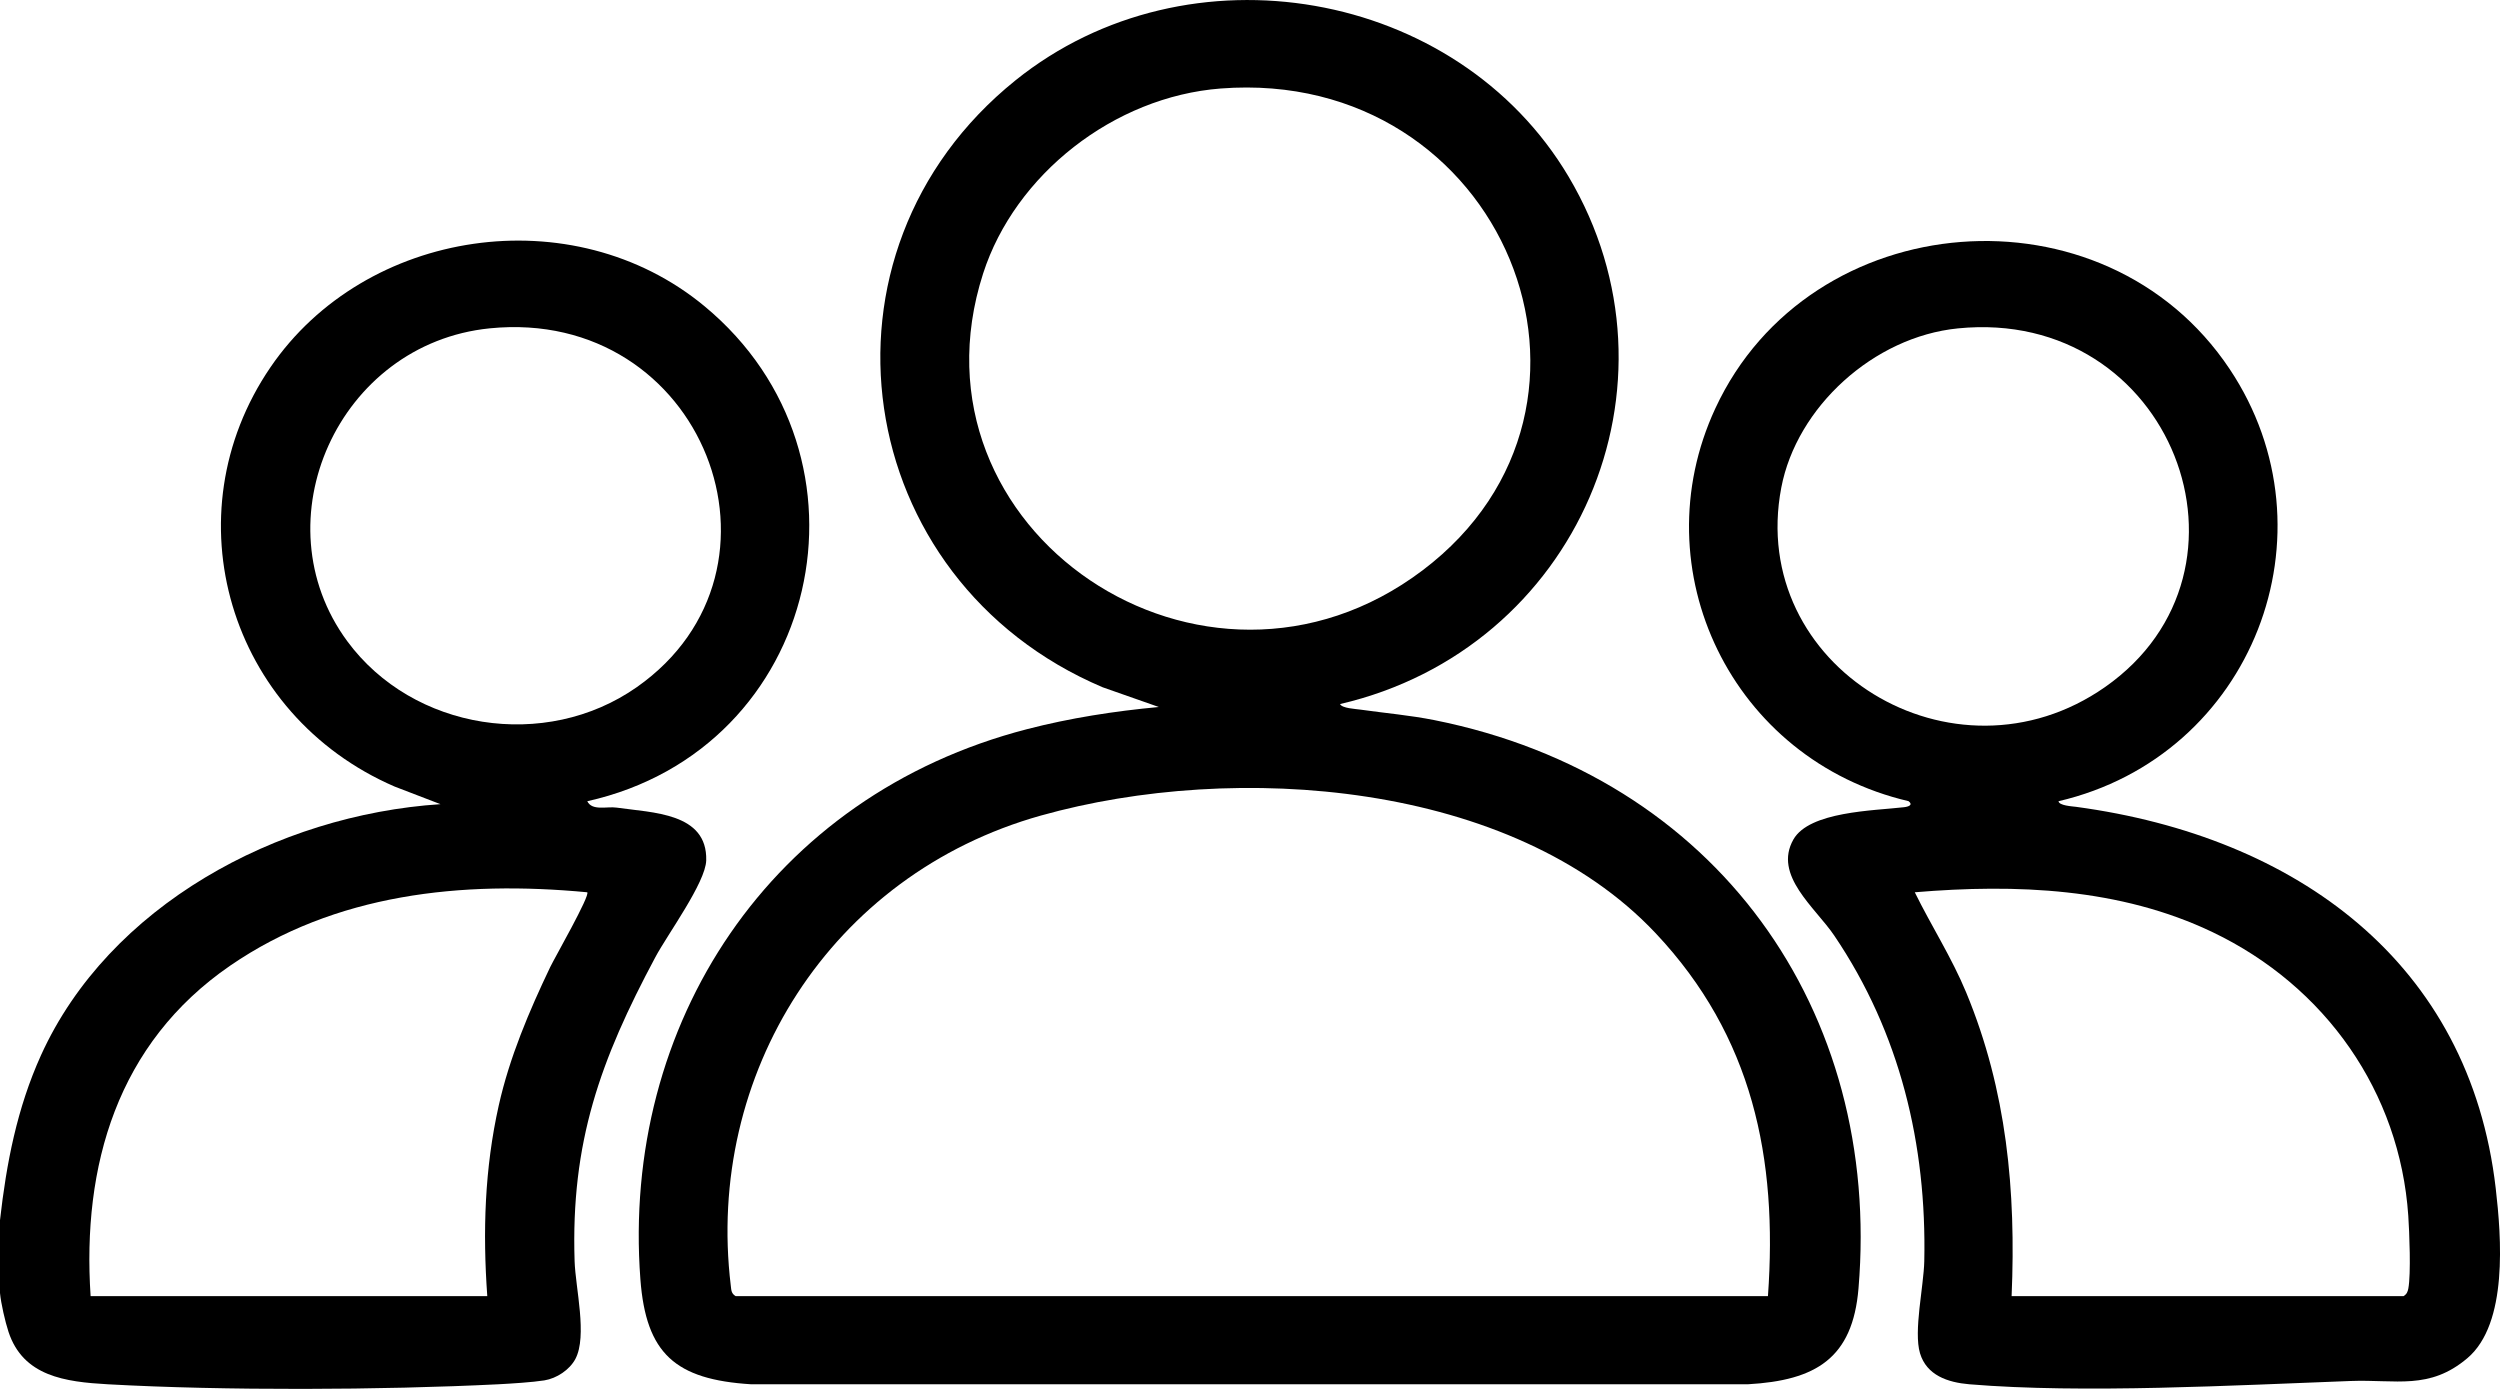
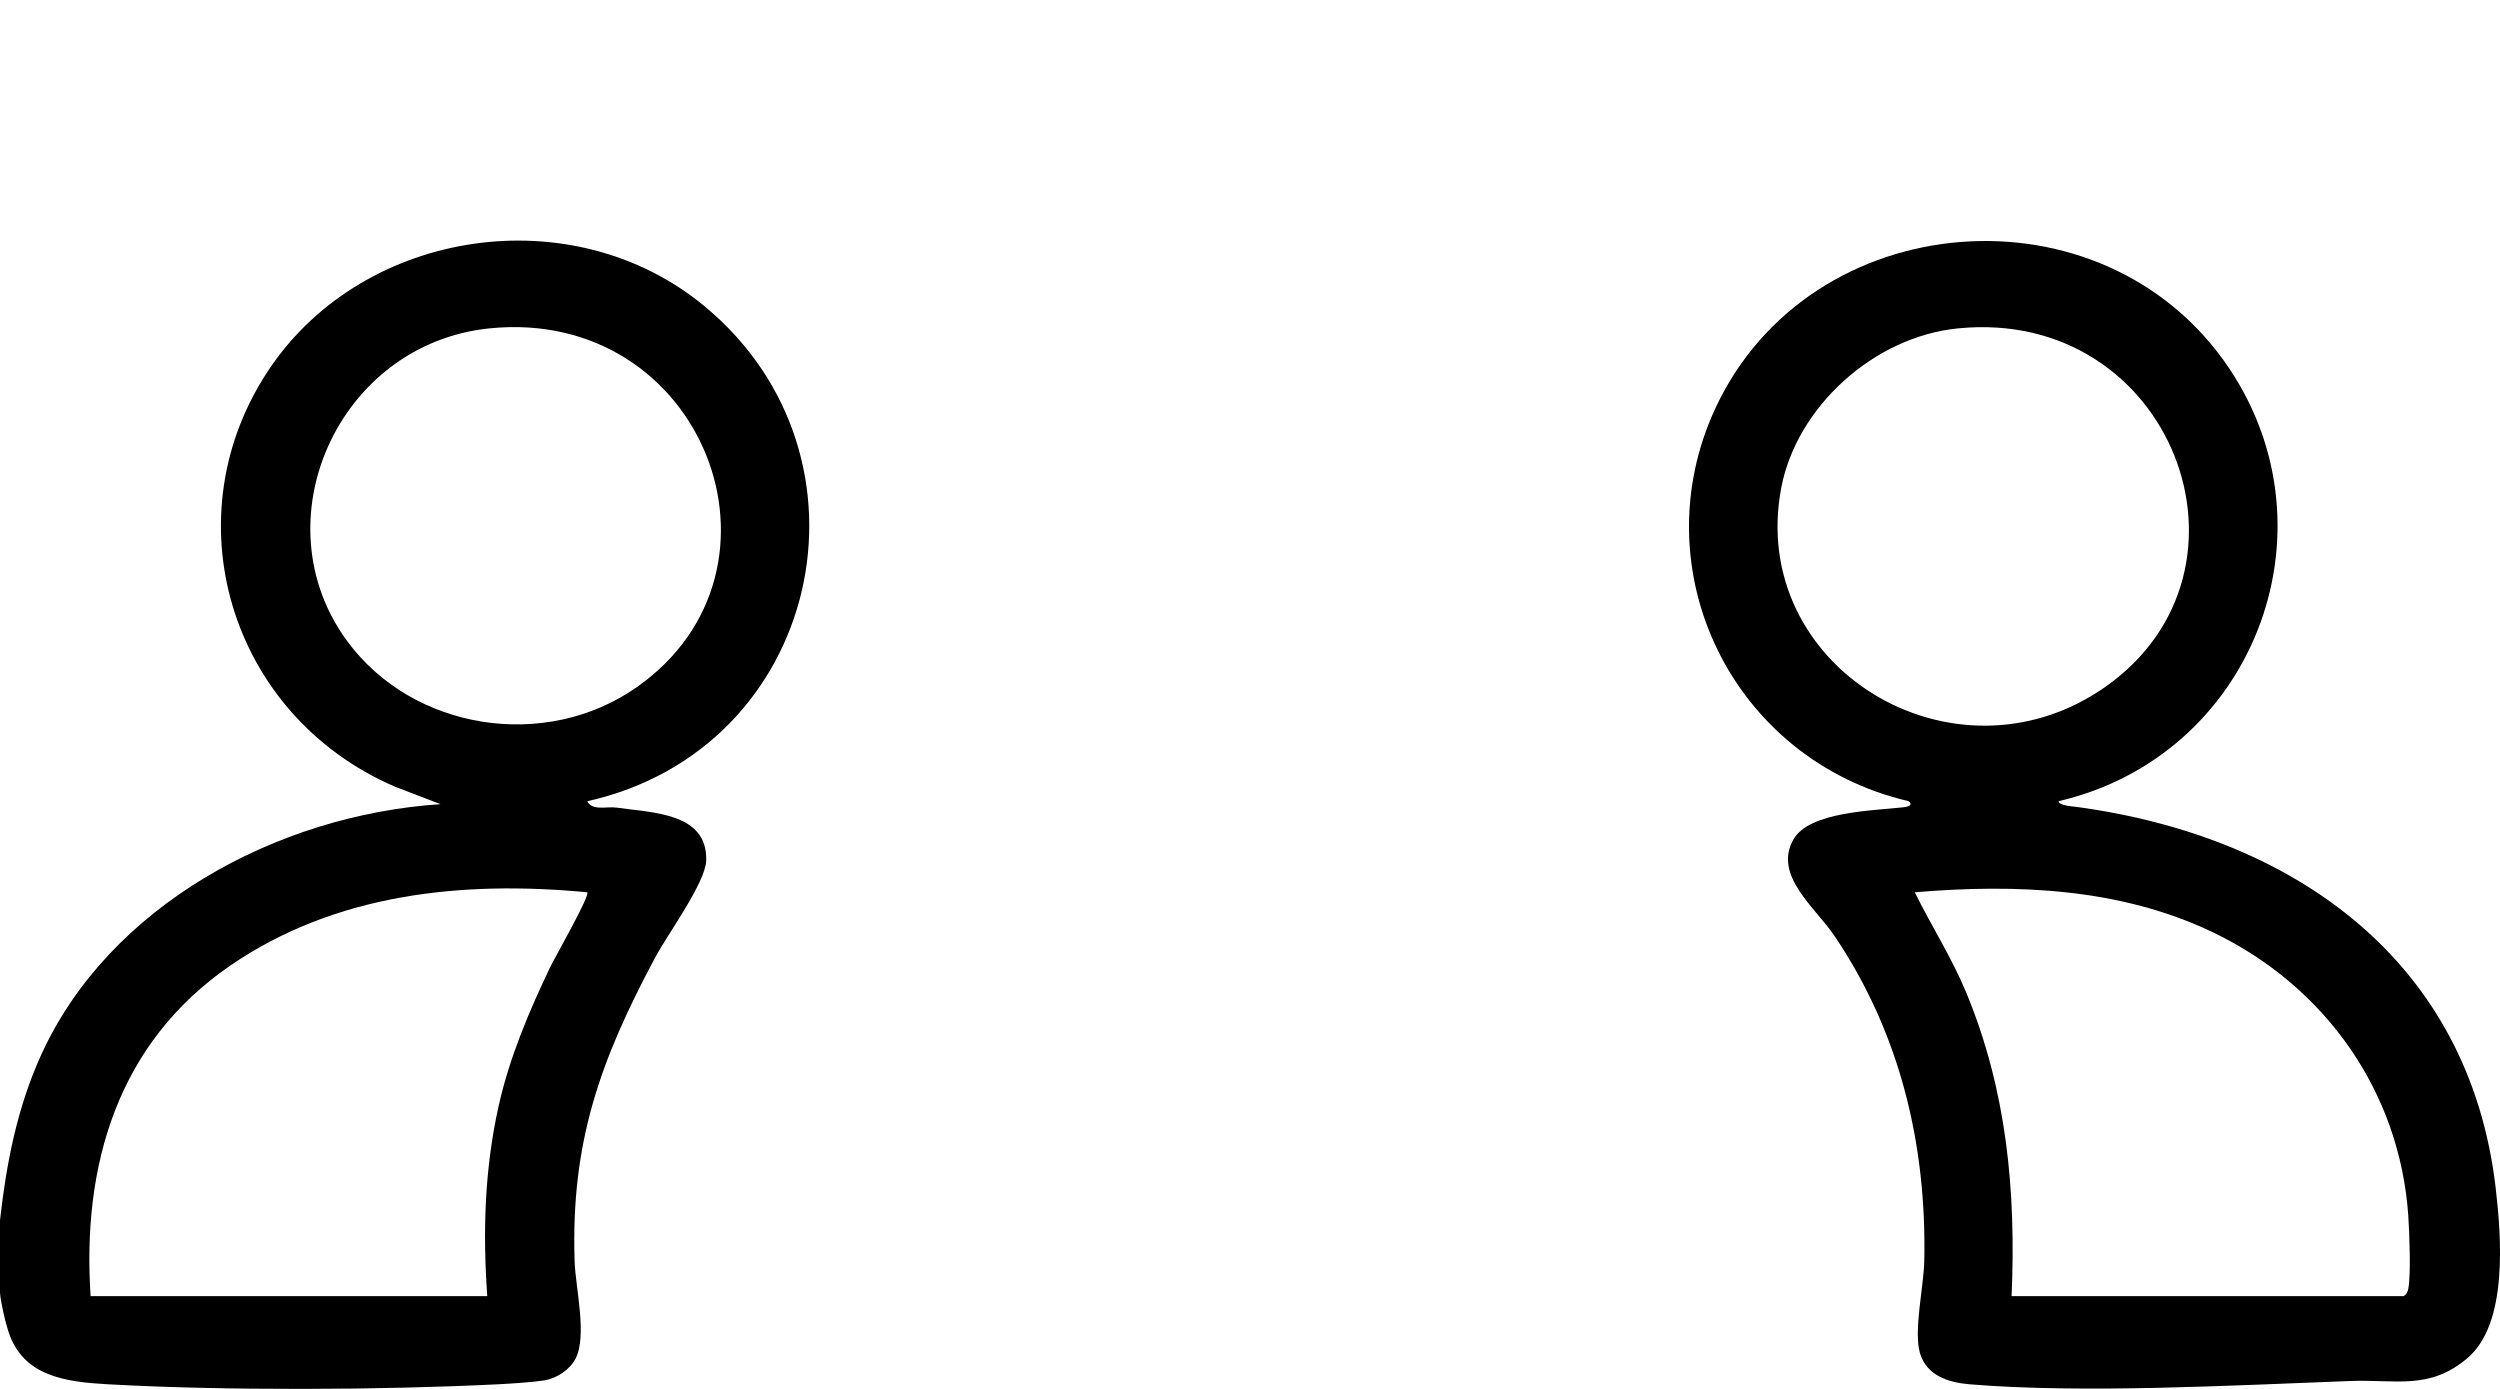
<svg xmlns="http://www.w3.org/2000/svg" viewBox="0 0 45 25" height="25" width="45" version="1.1" fill="none">
  <g>
    <g>
      <path fill-opacity="1" fill="#000000" d="M0,21.963C0.115,20.943,0.305,19.95,0.739,18.992C1.959,16.305,4.985,14.669,7.928,14.475C7.928,14.475,7.103,14.158,7.103,14.158C4.121,12.868,3.049,9.275,4.869,6.61C6.573,4.115,10.308,3.548,12.68,5.511C15.959,8.224,14.779,13.483,10.571,14.422C10.658,14.601,10.924,14.512,11.098,14.537C11.747,14.631,12.734,14.628,12.712,15.487C12.701,15.886,12.018,16.815,11.798,17.226C10.804,19.085,10.273,20.558,10.343,22.703C10.359,23.185,10.575,24.048,10.357,24.461C10.253,24.657,10.021,24.811,9.798,24.847C9.584,24.881,9.199,24.905,8.97,24.917C6.863,25.022,4.039,25.034,1.938,24.917C1.176,24.874,0.417,24.775,0.153,23.973C0.093,23.791,0.017,23.458,0,23.275C0,23.275,0,21.963,0,21.963C0,21.963,0,21.963,0,21.963ZM8.816,5.91C6.088,6.185,4.658,9.38,6.251,11.542C7.433,13.147,9.816,13.525,11.465,12.367C14.481,10.247,12.665,5.525,8.816,5.91C8.816,5.91,8.816,5.91,8.816,5.91ZM1.631,23.33C1.631,23.33,8.771,23.33,8.771,23.33C8.688,22.168,8.723,21.036,8.978,19.896C9.171,19.035,9.523,18.204,9.904,17.407C9.984,17.24,10.628,16.115,10.57,16.061C8.313,15.847,6.031,16.085,4.143,17.382C2.111,18.779,1.475,20.983,1.631,23.33C1.631,23.33,1.631,23.33,1.631,23.33Z" />
    </g>
    <g>
-       <path fill-opacity="1" fill="#000000" d="M24.121,12.673C24.155,12.75,24.405,12.761,24.494,12.774C24.938,12.837,25.377,12.874,25.818,12.962C30.905,13.979,33.872,18.196,33.453,23.192C33.348,24.449,32.687,24.848,31.461,24.917C31.461,24.917,13.52,24.917,13.52,24.917C12.154,24.832,11.628,24.365,11.527,23.028C11.182,18.436,13.865,14.321,18.486,13.125C19.261,12.924,20.062,12.8,20.859,12.726C20.859,12.726,19.848,12.371,19.848,12.371C15.301,10.441,14.423,4.549,18.279,1.446C21.388,-1.055,26.226,-0.205,28.235,3.18C30.447,6.909,28.398,11.68,24.121,12.673C24.121,12.673,24.121,12.673,24.121,12.673ZM21.973,1.593C20.051,1.741,18.27,3.141,17.696,4.924C16.207,9.549,21.676,13.237,25.608,10.265C29.543,7.291,27.062,1.203,21.973,1.593C21.973,1.593,21.973,1.593,21.973,1.593ZM31.823,23.33C32.001,20.849,31.55,18.654,29.801,16.797C27.22,14.057,22.236,13.698,18.736,14.68C14.942,15.745,12.695,19.343,13.154,23.141C13.164,23.221,13.161,23.282,13.241,23.33C13.241,23.33,31.823,23.33,31.823,23.33C31.823,23.33,31.823,23.33,31.823,23.33Z" />
-     </g>
+       </g>
    <g>
      <path fill-opacity="1" fill="#000000" d="M37.053,14.422C37.063,14.501,37.298,14.514,37.369,14.523C41.334,15.059,44.453,17.322,44.923,21.39C45.025,22.269,45.148,23.823,44.414,24.446C43.729,25.027,43.131,24.827,42.307,24.858C40.228,24.935,37.491,25.087,35.448,24.917C35.06,24.884,34.679,24.756,34.56,24.358C34.442,23.963,34.627,23.15,34.637,22.703C34.682,20.606,34.202,18.593,33.017,16.841C32.673,16.332,31.915,15.757,32.281,15.111C32.568,14.605,33.727,14.593,34.27,14.53C34.353,14.521,34.442,14.489,34.354,14.421C31.173,13.678,29.527,10.258,30.876,7.351C32.575,3.687,37.879,3.262,40.134,6.643C42.098,9.587,40.553,13.606,37.053,14.422C37.053,14.422,37.053,14.422,37.053,14.422ZM35.242,5.911C33.724,6.063,32.34,7.327,32.063,8.778C31.448,12.002,35.169,14.27,37.891,12.367C40.901,10.262,39.095,5.525,35.242,5.911C35.242,5.911,35.242,5.911,35.242,5.911ZM36.209,23.33C36.209,23.33,43.265,23.33,43.265,23.33C43.321,23.295,43.338,23.254,43.35,23.193C43.399,22.932,43.369,22.178,43.349,21.882C43.197,19.661,41.865,17.754,39.827,16.779C38.163,15.983,36.289,15.908,34.466,16.061C34.765,16.669,35.131,17.236,35.392,17.866C36.122,19.628,36.29,21.438,36.209,23.33C36.209,23.33,36.209,23.33,36.209,23.33Z" />
    </g>
  </g>
</svg>